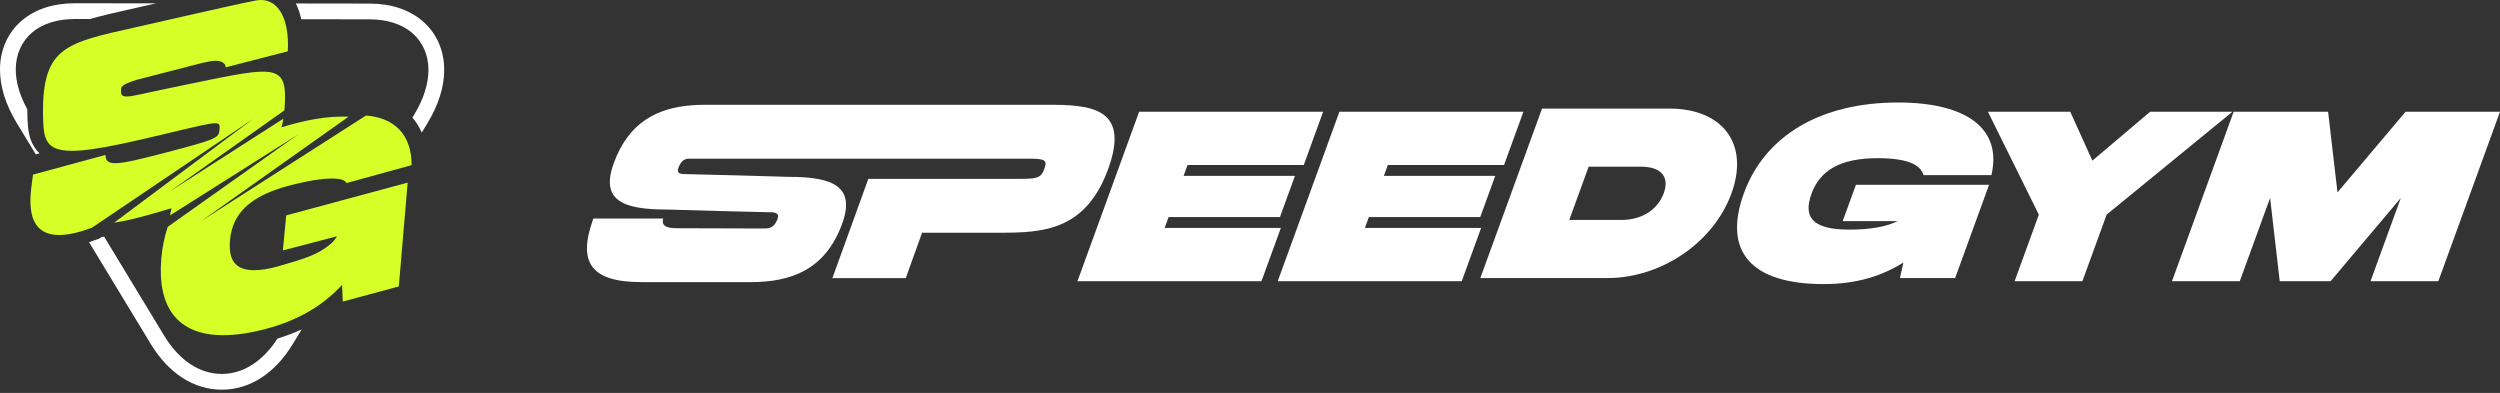
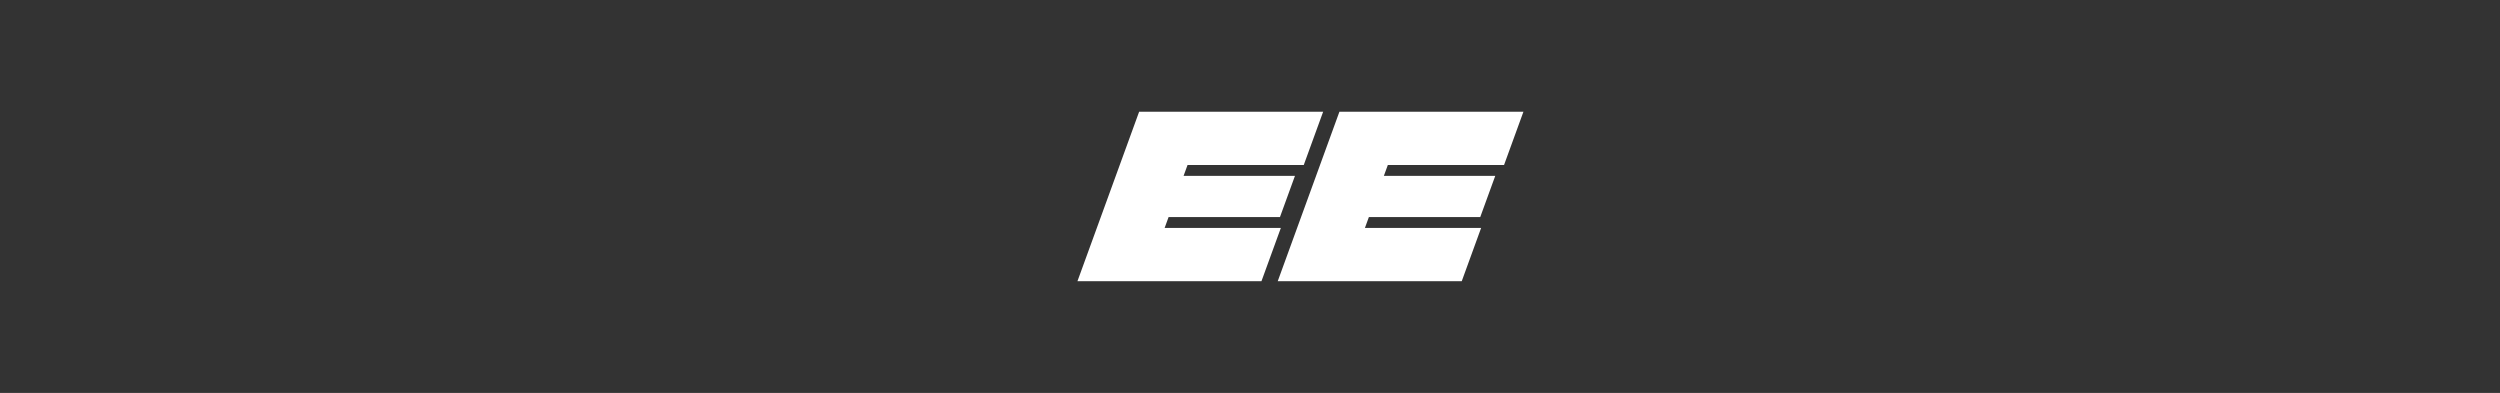
<svg xmlns="http://www.w3.org/2000/svg" xmlns:xlink="http://www.w3.org/1999/xlink" version="1.1" id="Layer_1" x="0px" y="0px" width="1686px" height="265px" viewBox="0 0 1686 265" enable-background="new 0 0 1686 265" xml:space="preserve">
  <rect x="0" y="0" width="1686" height="265" fill="#333333" stroke="none" />
  <polygon fill="#FFFFFF" points="768.231,75.355 892.328,75.355 879.255,111.276 800.877,111.276 798.202,118.625 873.313,118.625   863.209,146.381 788.098,146.381 785.423,153.729 863.802,153.729 850.726,189.649 726.629,189.649 " />
  <polygon fill="#FFFFFF" points="903.304,75.355 1027.4,75.355 1014.33,111.276 935.95,111.276 933.275,118.625 1008.39,118.625   998.281,146.381 923.171,146.381 920.496,153.729 998.872,153.729 985.796,189.649 861.699,189.649 " />
  <g>
    <defs>
-       <rect id="SVGID_1_" width="1686" height="265" />
-     </defs>
+       </defs>
    <clipPath id="SVGID_2_">
      <use xlink:href="#SVGID_1_" overflow="visible" />
    </clipPath>
-     <path clip-path="url(#SVGID_2_)" fill="#FFFFFF" d="M1039.939,73.22h85.721c36.41,0,54.13,24.001,42.06,57.147   c-12.06,33.147-47.25,57.149-83.66,57.149h-85.728L1039.939,73.22z M1122.07,130.206c3.5-9.633-0.221-17.798-15.57-17.798h-35.11   l-13.069,35.922h35.1C1108.77,148.33,1118.439,140.167,1122.07,130.206" />
    <path clip-path="url(#SVGID_2_)" fill="#FFFFFF" d="M1297.27,118.112c-1.84-5.716-7.92-11.429-30.939-11.429   c-25.96,0-39.07,8.653-44.66,24.004c-5.65,15.509,0.18,24.165,25.49,24.165c14.87,0,25.27-2.125,32.62-5.719h-37.07l8.92-24.492   h89.8l-22.88,62.865h-37.22l2.33-10.45c-14.38,8.98-31.42,14.533-53.79,14.533c-48.82,0-68.12-21.879-53.8-61.231   c14.26-39.189,52.16-61.23,103.93-61.23c47.02,0,70.31,18.126,63,48.984H1297.27z" />
    <polygon clip-path="url(#SVGID_2_)" fill="#FFFFFF" points="1420.71,144.749 1404.37,189.652 1358.65,189.652 1375,144.749    1340.65,75.356 1396.17,75.356 1411.109,108.338 1450.05,75.356 1505.57,75.356  " />
-     <polygon clip-path="url(#SVGID_2_)" fill="#FFFFFF" points="1506.38,75.355 1570.07,75.355 1576.4,129.728 1622.32,75.355    1686,75.355 1644.4,189.651 1598.68,189.651 1619.12,133.483 1571.74,189.651 1537.45,189.651 1530.95,133.483 1510.5,189.651    1464.78,189.651  " />
    <path clip-path="url(#SVGID_2_)" fill="#FFFFFF" d="M747.375,113.899c-15.184,41.712-44.12,43.051-72.883,43.051h-52.644   l-11.005,30.609h-49.488c5.01-13.74,10.355-28.546,15.611-43.08l2.044-5.66c0.676-1.886,1.353-3.758,2.032-5.618l3.992-11.017   c0.186-0.519,0.387-1.038,0.573-1.554h100.765c12.793,0,15.602-0.349,17.918-6.727c2.405-6.568-0.172-6.913-12.946-6.913H463.841   c-3.127,0.531-4.912,2.36-6.325,6.235c-1.109,3.012,0.143,4.19,4.68,4.19c23.046,0.507,46.857,1.181,69.986,1.857   c29.44,0,44.954,6.397,35.751,31.618c-11.438,31.472-35.015,39.364-61.591,39.364H432.67c-34.498,0-43.225-13.452-32.509-42.879   h47.098c-1.817,6.38,5.029,6.553,10.902,6.553c18.007,0,49.405,0.172,57.645,0.172c4.537,0,6.901-1.857,8.615-6.568   c1.092-3.024-0.435-4.38-4.972-4.38c-23.032-0.502-46.838-1.164-69.812-1.843c-29.44,0-44.908-6.051-35.708-31.285   c10.069-27.712,29.572-37.161,52.228-38.99c3.084-0.275,6.194-0.375,9.363-0.375h230.384   C734.687,70.659,762.614,72,747.375,113.899" />
-     <path clip-path="url(#SVGID_2_)" fill="#FFFFFF" d="M105.26,2.26c-6.281,1.438-11.99,2.723-16.502,3.743l-2.775,0.624   c-9.367,2.099-17.767,4.014-25.296,6.208l-10.376-0.01c-11.759,0-21.677,3.154-28.674,9.108   c-7.092,6.019-10.999,14.878-11.01,24.953c-0.012,8.451,2.723,17.52,7.818,26.916c0,0.228-0.022,0.43-0.022,0.666   c0.084,7.559,0.291,13.778,2.141,19.295c1.437,4.204,3.598,7.322,6.114,9.649l-2.547,0.689L11.302,82.96   C3.796,70.538,0,58.403,0,46.873c0.02-13.244,5.252-24.972,14.755-33.039C23.694,6.22,35.984,2.197,50.321,2.197L105.26,2.26z" />
+     <path clip-path="url(#SVGID_2_)" fill="#FFFFFF" d="M105.26,2.26c-6.281,1.438-11.99,2.723-16.502,3.743l-2.775,0.624   c-9.367,2.099-17.767,4.014-25.296,6.208l-10.376-0.01c-11.759,0-21.677,3.154-28.674,9.108   c-7.092,6.019-10.999,14.878-11.01,24.953c-0.012,8.451,2.723,17.52,7.818,26.916c0.084,7.559,0.291,13.778,2.141,19.295c1.437,4.204,3.598,7.322,6.114,9.649l-2.547,0.689L11.302,82.96   C3.796,70.538,0,58.403,0,46.873c0.02-13.244,5.252-24.972,14.755-33.039C23.694,6.22,35.984,2.197,50.321,2.197L105.26,2.26z" />
    <path clip-path="url(#SVGID_2_)" fill="#FFFFFF" d="M203.472,222.158l-6.067,9.957c-12.05,19.787-29.031,30.693-47.818,30.693   h-0.06c-18.79-0.021-35.777-10.97-47.828-30.795l-41.66-68.703c1.87-0.603,3.774-1.219,5.782-1.976l1.165-0.438l1.026-0.706   l0.553-0.363l1.662-0.222l40.57,66.887c10.045,16.549,23.811,25.666,38.749,25.689l0.041,5.303v-5.303   c14.369,0,27.634-8.494,37.575-23.861C192.892,226.572,198.318,224.506,203.472,222.158" />
    <path clip-path="url(#SVGID_2_)" fill="#FFFFFF" d="M299.567,47.186c-0.017,11.573-3.865,23.702-11.403,36.065l-3.753,6.156   c-1.591-3.724-3.691-7.101-6.281-10.097l0.968-1.588c6.519-10.68,9.824-20.95,9.846-30.557c0.02-10.038-3.881-18.905-10.971-24.963   c-6.995-5.978-16.903-9.137-28.664-9.164l-46.129-0.049c-0.897-3.898-2.047-7.526-3.684-10.636l49.848,0.062   c14.305,0.021,26.595,4.078,35.532,11.708C294.38,22.232,299.591,33.981,299.567,47.186" />
    <path clip-path="url(#SVGID_2_)" fill="#D5FF26" d="M193.015,145.265l81.918-22.102l-5.975,70.001v0.019l-37.785,10.193   l-0.385-8.716l-0.103-2.514c-6.933,7.485-15.128,14.087-25.141,19.504c-7.36,3.973-15.769,7.342-25.419,9.946   c-11.062,2.987-20.898,4.464-29.505,4.464c-0.585,0-1.175,0-1.758-0.023c-28.778-0.652-42.94-18.429-40.081-51.816   c0.625-7.391,2.112-14.515,4.338-21.229l36.968-26.213l26.098-18.484l24.944-17.667l-21.127,13.342l-49.896,31.535l-15.47,9.76   l0.999-4.854c-0.042,0.021-0.063,0.021-0.126,0.04c0,0-25.774,8.078-38.542,9.711l93.8-70.022l-108.72,73.389   c-9.23,3.473-16.49,4.952-22.144,4.952c-26.534,0-18.341-32.231-17.675-40.738L71.167,104.5c-0.054,3.817,1.756,5.551,6.621,5.551   c5.925,0,16.407-2.567,33.675-7.061c33.843-8.814,35.89-9.927,36.474-14.77c0.301-2.653,0.497-4.265-1.04-4.856   c-0.437-0.166-1.02-0.25-1.778-0.25c-3.319,0-10.068,1.588-23.332,4.688c0,0-25.087,6.082-39.55,9.158   c-15.168,3.203-26.003,4.754-33.738,4.754c-11.102,0-15.833-3.183-17.894-9.198c-1.36-4.087-1.517-9.452-1.59-16.013   C28.6,31.575,44.913,28.851,91.055,18.497c20.282-4.543,63.817-14.711,81.459-18.154C173.688,0.105,174.843,0,175.965,0   c11.719,0,19.318,12.583,18.122,34.602l-41.899,10.833c0.019-1.145-0.385-2.039-1.215-2.693c-1.168-1.266-3.152-1.727-5.439-1.727   c-1.321,0-2.745,0.158-4.17,0.397c-2.765,0.425-5.562,1.174-7.652,1.715c-12.613,3.241-29.756,7.684-41.765,10.761   c-0.019,0-0.03,0-0.064,0.009c-10.873,3.577-10.207,4.677-10.268,7.829c-0.034,2.372,1.038,3.348,3.815,3.348   c4.219,0,12.383-2.268,26.553-5.177c18.485-3.773,32.876-6.915,44.02-8.943c0.218-0.063,0.428-0.092,0.636-0.122   c4.979-0.917,9.313-1.603,13.067-2.02c0.084-0.02,0.167-0.02,0.25-0.039c2.703-0.291,5.104-0.449,7.228-0.449   c12.08,0,15.239,5.024,15.042,17.948c-0.02,2.045-0.124,4.311-0.311,6.776v0.146c-0.033,0.417-0.062,0.832-0.127,1.249v0.008   l-77.132,54.604l76.364-48.946l0.064-0.041c-0.31,2.016-0.676,3.937-1.164,5.821c2.465-0.801,4.949-1.527,7.514-2.224   c12.538-3.369,23.769-5.041,33.521-5.041c0.553,0,1.094,0,1.624,0.006c0.839,0.014,1.696,0.024,2.483,0.084l-99.32,70.357   l108.199-69.314l2.859-1.832c9.439,0.706,17.146,3.846,22.466,9.391c5.357,5.55,8.34,13.544,8.34,24.043l-3.106,0.856   l-40.81,11.248c-0.686-1.858-3.888-3.057-9.846-3.067c-6.539,0-16.434,1.456-30.005,5.097c-5.107,1.38-9.65,2.97-13.628,4.75   c-16.586,7.339-23.907,18.037-25.09,31.823c-1.104,12.801,3.171,20.024,15.815,20.151h0.27c4.438,0,9.876-0.737,16.394-2.612   c19.382-5.57,26.99-8.069,35.633-15.263c1.568-1.33,2.858-3.066,4.062-4.991l-8.473,2.213l-28.041,7.304L193.015,145.265z" />
  </g>
</svg>